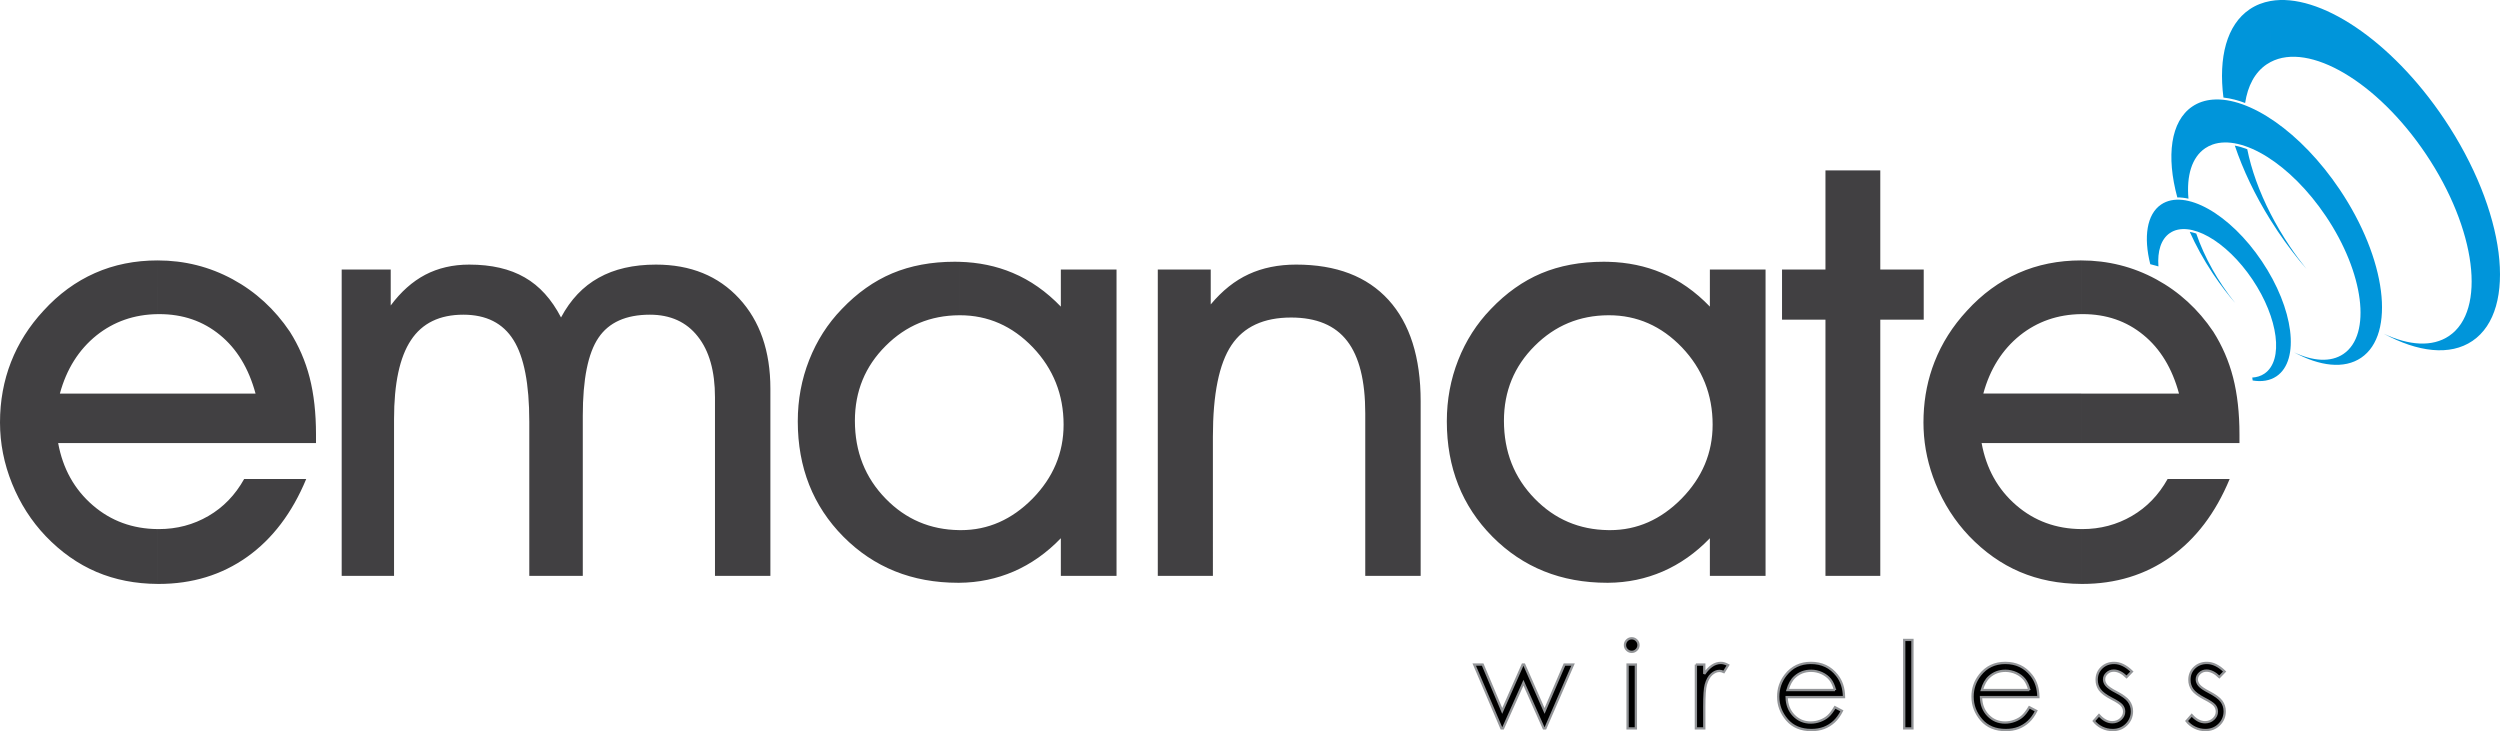
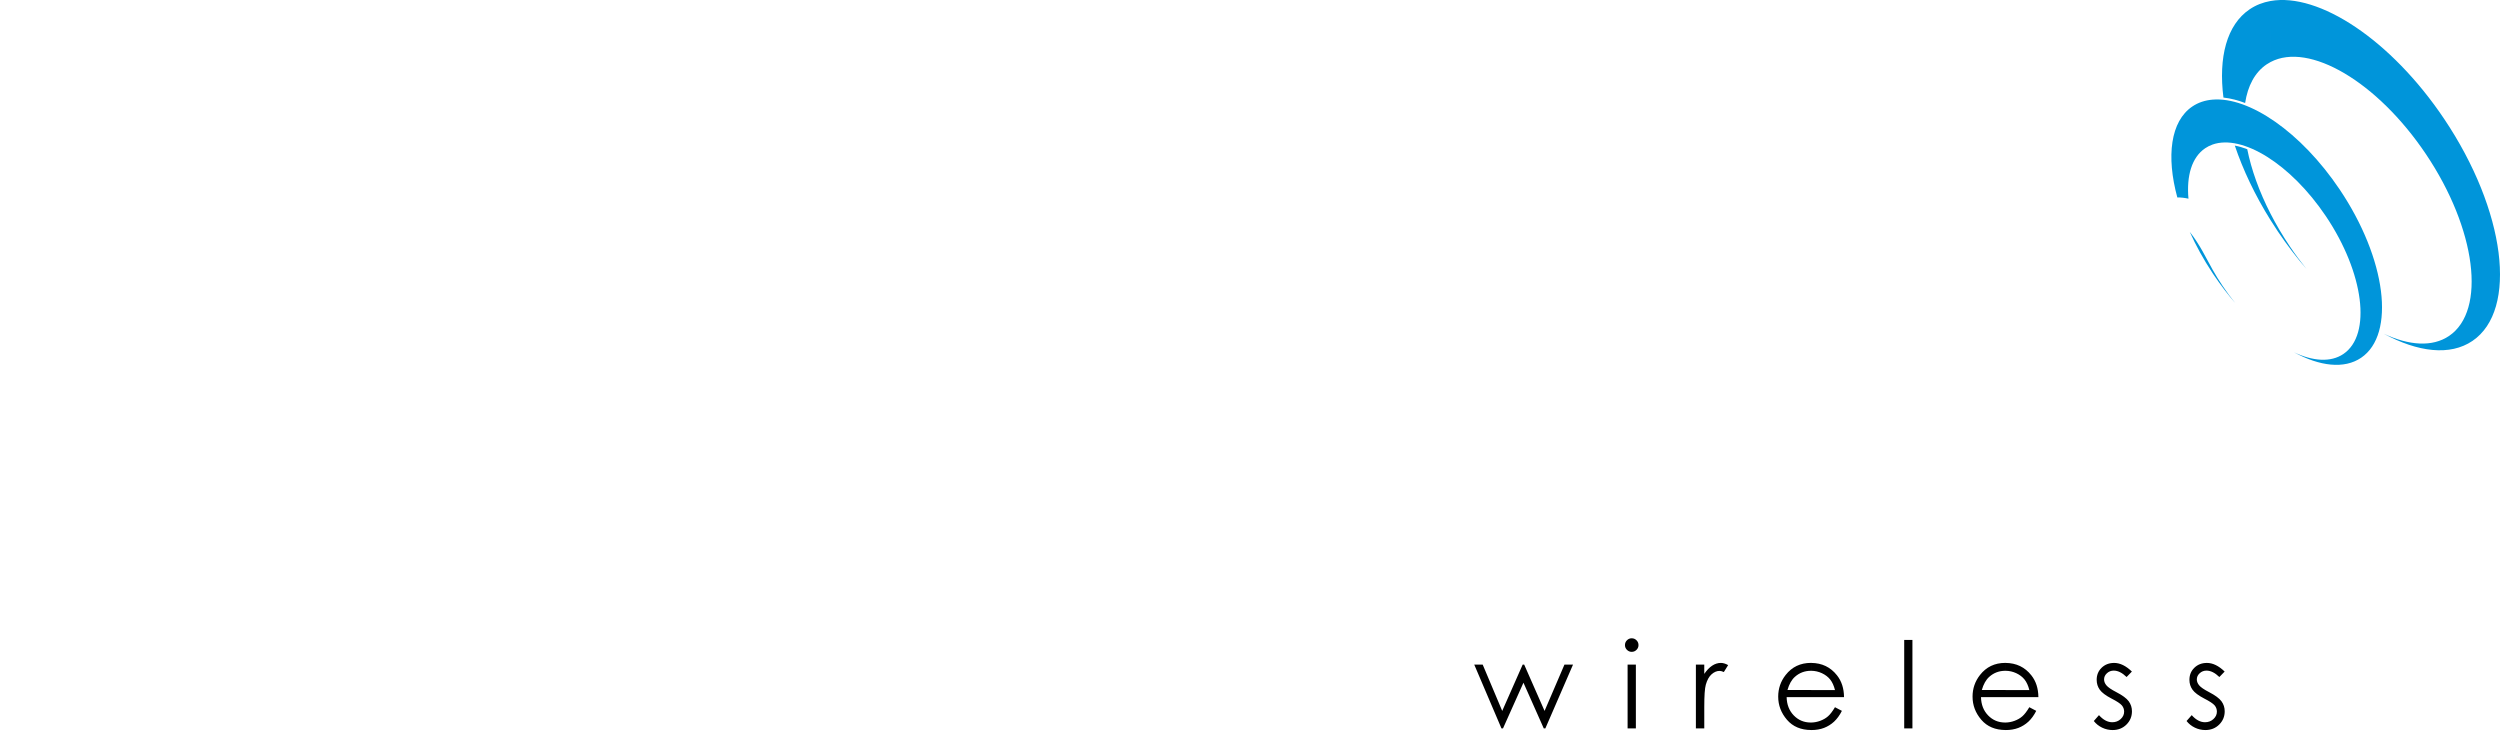
<svg xmlns="http://www.w3.org/2000/svg" version="1.1" id="Layer_1" x="0px" y="0px" width="233" height="68.148" viewBox="0 0 233 68.148" enable-background="new 0 0 233 68.148" xml:space="preserve">
  <g>
    <path fill-rule="evenodd" clip-rule="evenodd" fill="#0095DA" d="M211.621,5.779c3.587-1.887,9.939,1.834,14.474,8.581   c4.693,6.987,5.659,14.577,2.157,16.95c-1.558,1.054-3.737,0.899-6.09-0.211c3.188,1.729,6.183,2.089,8.266,0.678   c4.278-2.897,3.099-12.167-2.635-20.7C222.845,3.712,216.121-0.7,211.621,0.091V5.779L211.621,5.779z M211.621,20.526v-0.594   c0.518,1.007,1.112,2.02,1.784,3.02c0.498,0.741,1.019,1.445,1.554,2.109c-0.925-1.07-1.819-2.238-2.662-3.491   C212.064,21.223,211.838,20.875,211.621,20.526z M209.663,0.87c-2.137,1.447-2.912,4.483-2.438,8.223   c0.684,0.072,1.37,0.258,2.022,0.505c0.242-1.592,0.901-2.851,2-3.596c0.121-0.082,0.246-0.156,0.374-0.223V0.091   C210.907,0.217,210.249,0.473,209.663,0.87L209.663,0.87z M211.621,19.932v0.594c-1.458-2.333-2.576-4.7-3.337-6.957   c0.394,0.075,0.784,0.193,1.159,0.336C209.822,15.795,210.554,17.854,211.621,19.932z" />
-     <path fill-rule="evenodd" clip-rule="evenodd" fill="#0095DA" d="M206.209,13.471c2.771-0.978,7.291,1.811,10.562,6.677   c3.557,5.294,4.288,11.045,1.634,12.843c-1.18,0.799-2.831,0.682-4.613-0.16c2.415,1.309,4.685,1.583,6.264,0.514   c3.24-2.196,2.347-9.219-1.997-15.684c-3.604-5.363-8.45-8.66-11.849-8.375V13.471L206.209,13.471z M206.209,25.45v-0.327   c0.289,0.514,0.605,1.027,0.947,1.536c0.377,0.562,0.771,1.095,1.177,1.598c-0.7-0.812-1.378-1.696-2.016-2.646L206.209,25.45z    M204.321,9.928c-2.028,1.374-2.437,4.638-1.395,8.474c0.345-0.005,0.694,0.038,1.039,0.115c-0.191-2.135,0.309-3.855,1.557-4.7   c0.215-0.145,0.444-0.26,0.688-0.345V9.286C205.511,9.344,204.874,9.554,204.321,9.928L204.321,9.928z M206.209,25.123v0.327   c-0.844-1.274-1.553-2.569-2.124-3.842c0.204,0.037,0.407,0.092,0.605,0.158C205.064,22.858,205.573,23.992,206.209,25.123z" />
-     <path fill-rule="evenodd" clip-rule="evenodd" fill="#0095DA" d="M201.417,19.061c-1.344,0.911-1.646,3.04-1.012,5.562   c0.175,0.042,0.349,0.089,0.522,0.138l0.239,0.07c-0.106-1.414,0.238-2.547,1.07-3.112c1.82-1.23,5.259,0.71,7.692,4.33   c2.431,3.614,2.932,7.547,1.117,8.774c-0.33,0.223-0.713,0.341-1.133,0.365l0.037,0.275c0.847,0.138,1.609,0.021,2.223-0.394   c2.217-1.503,1.604-6.302-1.366-10.721C207.838,19.928,203.636,17.558,201.417,19.061z" />
+     <path fill-rule="evenodd" clip-rule="evenodd" fill="#0095DA" d="M206.209,13.471c2.771-0.978,7.291,1.811,10.562,6.677   c3.557,5.294,4.288,11.045,1.634,12.843c-1.18,0.799-2.831,0.682-4.613-0.16c2.415,1.309,4.685,1.583,6.264,0.514   c3.24-2.196,2.347-9.219-1.997-15.684c-3.604-5.363-8.45-8.66-11.849-8.375V13.471L206.209,13.471z M206.209,25.45v-0.327   c0.289,0.514,0.605,1.027,0.947,1.536c0.377,0.562,0.771,1.095,1.177,1.598c-0.7-0.812-1.378-1.696-2.016-2.646L206.209,25.45z    M204.321,9.928c-2.028,1.374-2.437,4.638-1.395,8.474c0.345-0.005,0.694,0.038,1.039,0.115c-0.191-2.135,0.309-3.855,1.557-4.7   c0.215-0.145,0.444-0.26,0.688-0.345V9.286C205.511,9.344,204.874,9.554,204.321,9.928L204.321,9.928z M206.209,25.123v0.327   c-0.844-1.274-1.553-2.569-2.124-3.842C205.064,22.858,205.573,23.992,206.209,25.123z" />
    <g>
      <path d="M186.92,68.04v-0.7c0.285-0.005,0.563-0.058,0.833-0.158c0.286-0.106,0.53-0.246,0.729-0.422    c0.2-0.173,0.418-0.457,0.651-0.848l0.645,0.34c-0.211,0.417-0.455,0.75-0.731,1.007c-0.278,0.255-0.59,0.449-0.936,0.582    c-0.347,0.132-0.739,0.199-1.176,0.199H186.92L186.92,68.04z M186.92,64.972v-0.66h2.214c-0.103-0.409-0.251-0.735-0.445-0.979    c-0.196-0.244-0.453-0.442-0.774-0.592c-0.316-0.146-0.646-0.221-0.994-0.224v-0.733c1,0.008,1.8,0.394,2.399,1.155    c0.432,0.543,0.649,1.221,0.657,2.032H186.92L186.92,64.972z M198.692,62.589l-0.493,0.509c-0.408-0.397-0.808-0.597-1.197-0.597    c-0.249,0-0.46,0.082-0.637,0.246c-0.178,0.164-0.265,0.356-0.265,0.575c0,0.192,0.072,0.377,0.218,0.552    c0.146,0.178,0.452,0.389,0.918,0.63c0.569,0.294,0.956,0.578,1.159,0.853c0.201,0.276,0.303,0.588,0.303,0.935    c0,0.487-0.172,0.901-0.516,1.241c-0.341,0.338-0.771,0.508-1.283,0.508c-0.344,0-0.671-0.074-0.982-0.224    s-0.569-0.356-0.774-0.618l0.481-0.547c0.391,0.44,0.805,0.661,1.241,0.661c0.306,0,0.567-0.098,0.782-0.295    c0.215-0.196,0.322-0.428,0.322-0.694c0-0.219-0.07-0.415-0.213-0.584c-0.144-0.168-0.463-0.381-0.963-0.635    c-0.535-0.278-0.899-0.551-1.094-0.821c-0.192-0.269-0.289-0.576-0.289-0.924c0-0.451,0.153-0.827,0.461-1.125    c0.309-0.299,0.698-0.45,1.168-0.45C197.587,61.784,198.137,62.053,198.692,62.589L198.692,62.589z M207.336,62.589l-0.492,0.509    c-0.409-0.397-0.809-0.597-1.199-0.597c-0.248,0-0.459,0.082-0.636,0.246c-0.178,0.164-0.266,0.356-0.266,0.575    c0,0.192,0.073,0.377,0.219,0.552c0.146,0.178,0.452,0.389,0.919,0.63c0.568,0.294,0.955,0.578,1.158,0.853    c0.202,0.276,0.303,0.588,0.303,0.935c0,0.487-0.172,0.901-0.516,1.241c-0.342,0.338-0.771,0.508-1.284,0.508    c-0.343,0-0.67-0.074-0.981-0.224s-0.569-0.356-0.774-0.618l0.481-0.547c0.39,0.44,0.805,0.661,1.241,0.661    c0.307,0,0.567-0.098,0.782-0.295c0.214-0.196,0.323-0.428,0.323-0.694c0-0.219-0.071-0.415-0.213-0.584    c-0.144-0.168-0.463-0.381-0.963-0.635c-0.536-0.278-0.9-0.551-1.094-0.821c-0.192-0.269-0.29-0.576-0.29-0.924    c0-0.451,0.153-0.827,0.461-1.125c0.309-0.299,0.698-0.45,1.169-0.45C206.232,61.784,206.783,62.053,207.336,62.589z     M186.92,61.784v0.733h-0.018c-0.582,0-1.084,0.188-1.502,0.563c-0.307,0.272-0.538,0.684-0.695,1.23h2.215v0.66h-2.291    c0.014,0.694,0.235,1.262,0.661,1.704c0.427,0.442,0.953,0.665,1.581,0.665l0.049-0.001v0.7c-0.963-0.003-1.715-0.32-2.26-0.953    c-0.546-0.637-0.818-1.355-0.818-2.158c0-0.754,0.231-1.428,0.694-2.018c0.586-0.75,1.371-1.127,2.355-1.127H186.92L186.92,61.784    z M168.806,68.04v-0.7c0.285-0.005,0.563-0.058,0.834-0.158c0.285-0.106,0.53-0.246,0.729-0.422    c0.2-0.173,0.418-0.457,0.651-0.848l0.645,0.34c-0.211,0.417-0.456,0.75-0.731,1.007c-0.278,0.255-0.59,0.449-0.936,0.582    c-0.347,0.132-0.739,0.199-1.176,0.199H168.806L168.806,68.04z M168.806,64.972v-0.66h2.215c-0.103-0.409-0.252-0.735-0.446-0.979    c-0.195-0.244-0.453-0.442-0.774-0.592c-0.315-0.146-0.646-0.221-0.994-0.224v-0.733c1,0.008,1.801,0.394,2.399,1.155    c0.432,0.543,0.65,1.221,0.657,2.032H168.806L168.806,64.972z M177.472,59.642h0.766v8.245h-0.766V59.642z M137.398,61.938h0.788    l1.821,4.32l1.907-4.32h0.139l1.901,4.32l1.854-4.32h0.799l-2.581,5.949h-0.147l-1.893-4.259l-1.907,4.259h-0.143L137.398,61.938    L137.398,61.938z M168.806,61.784v0.733h-0.018c-0.582,0-1.084,0.188-1.502,0.563c-0.306,0.272-0.538,0.684-0.694,1.23h2.214v0.66    h-2.291c0.014,0.694,0.236,1.262,0.661,1.704c0.428,0.442,0.954,0.665,1.581,0.665l0.049-0.001v0.7    c-0.962-0.003-1.715-0.32-2.259-0.953c-0.547-0.637-0.819-1.355-0.819-2.158c0-0.754,0.231-1.428,0.694-2.018    c0.586-0.75,1.372-1.127,2.355-1.127H168.806L168.806,61.784z M152.075,59.488c0.174,0,0.323,0.062,0.448,0.187    c0.123,0.123,0.185,0.272,0.185,0.448c0,0.172-0.062,0.319-0.185,0.442c-0.125,0.125-0.274,0.187-0.448,0.187    c-0.172,0-0.318-0.062-0.444-0.187c-0.123-0.123-0.185-0.271-0.185-0.442c0-0.176,0.062-0.325,0.185-0.448    C151.756,59.55,151.903,59.488,152.075,59.488L152.075,59.488z M151.692,61.938h0.771v5.949h-0.771V61.938L151.692,61.938z     M158.056,61.938h0.782v0.869c0.233-0.341,0.479-0.597,0.737-0.767c0.259-0.17,0.527-0.256,0.81-0.256    c0.211,0,0.437,0.069,0.678,0.203l-0.4,0.646c-0.16-0.071-0.294-0.105-0.404-0.105c-0.254,0-0.5,0.105-0.737,0.314    c-0.237,0.21-0.418,0.535-0.541,0.976c-0.096,0.34-0.142,1.024-0.142,2.057v2.012h-0.782V61.938z" />
-       <path fill="none" stroke="#939598" stroke-width="0.216" stroke-miterlimit="2.613" d="M137.398,61.938h0.788l1.821,4.32    l1.907-4.32h0.139l1.901,4.32l1.854-4.32h0.799l-2.581,5.949h-0.147l-1.893-4.259l-1.907,4.259h-0.143L137.398,61.938    L137.398,61.938z M152.075,59.488c0.174,0,0.323,0.062,0.448,0.187c0.123,0.123,0.185,0.272,0.185,0.448    c0,0.172-0.062,0.319-0.185,0.442c-0.125,0.125-0.274,0.187-0.448,0.187c-0.172,0-0.318-0.062-0.444-0.187    c-0.123-0.123-0.185-0.271-0.185-0.442c0-0.176,0.062-0.325,0.185-0.448C151.756,59.55,151.903,59.488,152.075,59.488    L152.075,59.488z M151.692,61.938h0.771v5.949h-0.771V61.938L151.692,61.938z M158.056,61.938h0.782v0.869    c0.233-0.341,0.479-0.597,0.737-0.767c0.259-0.17,0.527-0.256,0.81-0.256c0.211,0,0.437,0.069,0.678,0.203l-0.4,0.646    c-0.16-0.071-0.294-0.105-0.404-0.105c-0.254,0-0.5,0.105-0.737,0.314c-0.237,0.21-0.418,0.535-0.541,0.976    c-0.096,0.34-0.142,1.024-0.142,2.057v2.012h-0.782V61.938L158.056,61.938z M171.021,65.912l0.645,0.34    c-0.211,0.417-0.456,0.75-0.731,1.007c-0.278,0.255-0.59,0.449-0.936,0.582c-0.347,0.132-0.739,0.199-1.176,0.199    c-0.971,0-1.729-0.317-2.275-0.953c-0.547-0.637-0.819-1.355-0.819-2.158c0-0.754,0.231-1.428,0.694-2.018    c0.586-0.75,1.372-1.127,2.355-1.127c1.014,0,1.823,0.387,2.428,1.155c0.432,0.543,0.65,1.221,0.657,2.032h-5.348    c0.014,0.694,0.236,1.262,0.661,1.704c0.428,0.442,0.954,0.665,1.581,0.665c0.302,0,0.597-0.053,0.883-0.159    c0.285-0.106,0.53-0.246,0.729-0.422C170.57,66.587,170.788,66.303,171.021,65.912L171.021,65.912z M171.021,64.312    c-0.103-0.409-0.252-0.735-0.446-0.979c-0.195-0.244-0.453-0.442-0.774-0.592c-0.321-0.148-0.656-0.224-1.012-0.224    c-0.582,0-1.084,0.188-1.502,0.563c-0.306,0.272-0.538,0.684-0.694,1.23H171.021L171.021,64.312z M177.472,59.642h0.766v8.245    h-0.766V59.642L177.472,59.642z M189.134,65.912l0.645,0.34c-0.211,0.417-0.455,0.75-0.731,1.007    c-0.278,0.255-0.59,0.449-0.936,0.582c-0.347,0.132-0.739,0.199-1.176,0.199c-0.97,0-1.728-0.317-2.275-0.953    c-0.546-0.637-0.818-1.355-0.818-2.158c0-0.754,0.231-1.428,0.694-2.018c0.586-0.75,1.371-1.127,2.355-1.127    c1.013,0,1.823,0.387,2.428,1.155c0.432,0.543,0.649,1.221,0.657,2.032h-5.348c0.014,0.694,0.235,1.262,0.661,1.704    c0.427,0.442,0.953,0.665,1.581,0.665c0.302,0,0.597-0.053,0.882-0.159c0.286-0.106,0.53-0.246,0.729-0.422    C188.683,66.587,188.901,66.303,189.134,65.912L189.134,65.912z M189.134,64.312c-0.103-0.409-0.251-0.735-0.445-0.979    c-0.196-0.244-0.453-0.442-0.774-0.592c-0.321-0.148-0.657-0.224-1.012-0.224c-0.582,0-1.084,0.188-1.502,0.563    c-0.307,0.272-0.538,0.684-0.695,1.23H189.134L189.134,64.312z M198.692,62.589l-0.493,0.509    c-0.408-0.397-0.808-0.597-1.197-0.597c-0.249,0-0.46,0.082-0.637,0.246c-0.178,0.164-0.265,0.356-0.265,0.575    c0,0.192,0.072,0.377,0.218,0.552c0.146,0.178,0.452,0.389,0.918,0.63c0.569,0.294,0.956,0.578,1.159,0.853    c0.201,0.276,0.303,0.588,0.303,0.935c0,0.487-0.172,0.901-0.516,1.241c-0.341,0.338-0.771,0.508-1.283,0.508    c-0.344,0-0.671-0.074-0.982-0.224s-0.569-0.356-0.774-0.618l0.481-0.547c0.391,0.44,0.805,0.661,1.241,0.661    c0.306,0,0.567-0.098,0.782-0.295c0.215-0.196,0.322-0.428,0.322-0.694c0-0.219-0.07-0.415-0.213-0.584    c-0.144-0.168-0.463-0.381-0.963-0.635c-0.535-0.278-0.899-0.551-1.094-0.821c-0.192-0.269-0.289-0.576-0.289-0.924    c0-0.451,0.153-0.827,0.461-1.125c0.309-0.299,0.698-0.45,1.168-0.45C197.587,61.784,198.137,62.053,198.692,62.589    L198.692,62.589z M207.336,62.589l-0.492,0.509c-0.409-0.397-0.809-0.597-1.199-0.597c-0.248,0-0.459,0.082-0.636,0.246    c-0.178,0.164-0.266,0.356-0.266,0.575c0,0.192,0.073,0.377,0.219,0.552c0.146,0.178,0.452,0.389,0.919,0.63    c0.568,0.294,0.955,0.578,1.158,0.853c0.202,0.276,0.303,0.588,0.303,0.935c0,0.487-0.172,0.901-0.516,1.241    c-0.342,0.338-0.771,0.508-1.284,0.508c-0.343,0-0.67-0.074-0.981-0.224s-0.569-0.356-0.774-0.618l0.481-0.547    c0.39,0.44,0.805,0.661,1.241,0.661c0.307,0,0.567-0.098,0.782-0.295c0.214-0.196,0.323-0.428,0.323-0.694    c0-0.219-0.071-0.415-0.213-0.584c-0.144-0.168-0.463-0.381-0.963-0.635c-0.536-0.278-0.9-0.551-1.094-0.821    c-0.192-0.269-0.29-0.576-0.29-0.924c0-0.451,0.153-0.827,0.461-1.125c0.309-0.299,0.698-0.45,1.169-0.45    C206.232,61.784,206.783,62.053,207.336,62.589z" />
    </g>
-     <path fill="#414042" d="M193.964,54.422v-5.111l0.094,0.001c1.691,0,3.232-0.407,4.632-1.223c1.391-0.806,2.498-1.957,3.331-3.445   h5.783c-1.311,3.162-3.153,5.589-5.509,7.263c-2.365,1.675-5.111,2.516-8.237,2.516H193.964L193.964,54.422z M193.964,41.295   v-4.614h9.119c-0.638-2.356-1.745-4.181-3.321-5.465c-1.577-1.293-3.454-1.94-5.651-1.94c-0.049,0-0.098,0-0.146,0.001v-5.005   c2.503,0.002,4.827,0.587,6.984,1.754c2.152,1.169,3.924,2.799,5.332,4.889c0.824,1.302,1.444,2.719,1.843,4.269   c0.398,1.551,0.594,3.321,0.594,5.306v0.806H193.964z M193.964,24.271v5.005c-2.188,0.028-4.088,0.692-5.708,1.983   c-1.647,1.329-2.79,3.136-3.41,5.421h9.118v4.614h-9.277c0.434,2.383,1.515,4.322,3.233,5.802c1.695,1.46,3.71,2.195,6.044,2.214   v5.111c-2.08-0.011-3.971-0.383-5.699-1.115c-1.745-0.744-3.321-1.861-4.747-3.349c-1.329-1.399-2.374-3.029-3.127-4.89   c-0.674-1.665-1.043-3.358-1.112-5.087v-1.261c0.066-1.766,0.407-3.426,1.015-4.98c0.682-1.745,1.691-3.339,3.021-4.774   c1.417-1.559,3.021-2.728,4.801-3.516c1.78-0.789,3.729-1.178,5.837-1.178H193.964L193.964,24.271z M179.279,29.79h0.012v-4.668   h-0.012V29.79z M179.279,25.122v4.668h-4.036v23.879h-5.11V29.79h-4.048v-4.668h4.048v-9.238h5.11v9.238H179.279L179.279,25.122z    M179.279,38.721c-0.009,0.216-0.013,0.434-0.013,0.652c0,0.203,0.004,0.406,0.013,0.608V38.721L179.279,38.721z M149.891,54.315   v-4.908c0.054,0.001,0.106,0.002,0.16,0.002c2.524,0,4.747-0.983,6.678-2.941c1.923-1.966,2.888-4.26,2.888-6.891   c0-2.799-0.956-5.199-2.86-7.201c-1.914-1.993-4.181-2.994-6.812-2.994h-0.054v-4.981c1.797,0.046,3.456,0.389,4.979,1.031   c1.647,0.691,3.145,1.745,4.49,3.145v-3.454h5.19v28.547h-5.19v-3.507c-1.311,1.363-2.781,2.4-4.394,3.1   C153.377,53.948,151.686,54.302,149.891,54.315z M149.891,24.401v4.981c-2.678,0.013-4.963,0.96-6.855,2.852   c-1.913,1.904-2.869,4.233-2.869,6.979c0,2.888,0.956,5.306,2.869,7.264c1.868,1.919,4.153,2.894,6.855,2.93v4.908h-0.105   c-4.287,0-7.848-1.435-10.691-4.296c-2.834-2.86-4.251-6.448-4.251-10.753c0-2.011,0.354-3.914,1.063-5.712   s1.719-3.384,3.038-4.748c1.435-1.506,3.003-2.613,4.703-3.331c1.71-0.717,3.649-1.081,5.828-1.081   C149.615,24.396,149.753,24.397,149.891,24.401L149.891,24.401z M89.401,54.315v-4.908c0.053,0.001,0.106,0.002,0.16,0.002   c2.524,0,4.748-0.983,6.678-2.941c1.922-1.966,2.888-4.26,2.888-6.891c0-2.799-0.957-5.199-2.861-7.201   c-1.913-1.993-4.181-2.994-6.811-2.994h-0.053v-4.981c1.797,0.046,3.456,0.389,4.978,1.031c1.647,0.691,3.145,1.745,4.491,3.145   v-3.454h5.19v28.547h-5.19v-3.507c-1.311,1.363-2.781,2.4-4.394,3.1C92.887,53.948,91.195,54.302,89.401,54.315L89.401,54.315z    M113.043,53.669h-5.137V25.122h4.934v3.25c1.072-1.284,2.25-2.223,3.543-2.817c1.284-0.593,2.764-0.895,4.42-0.895   c3.738,0,6.607,1.099,8.609,3.295c1.992,2.197,2.993,5.35,2.993,9.451v16.262h-5.163V38.523c0-3.029-0.559-5.279-1.684-6.741   c-1.124-1.461-2.869-2.188-5.226-2.188c-2.56,0-4.411,0.859-5.562,2.578c-1.152,1.727-1.728,4.562-1.728,8.53V53.669z    M23.817,36.681c-0.638-2.356-1.745-4.181-3.321-5.465c-1.577-1.293-3.455-1.94-5.651-1.94c-0.049,0-0.098,0-0.146,0.001v-5.005   c2.502,0.002,4.827,0.587,6.984,1.754c2.152,1.169,3.924,2.799,5.332,4.889c0.824,1.302,1.444,2.719,1.843,4.269   c0.398,1.551,0.593,3.321,0.593,5.306v0.806H14.699v-4.614H23.817L23.817,36.681z M89.401,24.401v4.981   c-2.678,0.013-4.964,0.96-6.855,2.852c-1.913,1.904-2.87,4.233-2.87,6.979c0,2.888,0.957,5.306,2.87,7.264   c1.868,1.919,4.153,2.894,6.855,2.93v4.908h-0.106c-4.287,0-7.848-1.435-10.691-4.296c-2.834-2.86-4.251-6.448-4.251-10.753   c0-2.011,0.354-3.914,1.063-5.712s1.718-3.384,3.038-4.748c1.435-1.506,3.003-2.613,4.703-3.331   c1.71-0.717,3.649-1.081,5.828-1.081C89.125,24.396,89.263,24.397,89.401,24.401L89.401,24.401z M14.699,54.422v-5.111l0.093,0.001   c1.692,0,3.233-0.407,4.633-1.223c1.391-0.806,2.498-1.957,3.33-3.445h5.784c-1.311,3.162-3.153,5.589-5.51,7.263   c-2.365,1.675-5.11,2.516-8.237,2.516H14.699L14.699,54.422z M49.329,39.267c0-3.48-0.487-6.005-1.47-7.573   c-0.983-1.577-2.542-2.365-4.677-2.365c-2.205,0-3.835,0.788-4.88,2.374c-1.054,1.585-1.577,4.039-1.577,7.36v14.605h-4.88V25.122   h4.57v3.348c0.947-1.275,2.02-2.232,3.215-2.861c1.205-0.629,2.569-0.948,4.101-0.948c2.073,0,3.791,0.398,5.173,1.196   c1.382,0.789,2.507,2.037,3.383,3.729c0.886-1.656,2.055-2.896,3.517-3.702c1.453-0.815,3.233-1.223,5.332-1.223   c3.224,0,5.811,1.054,7.75,3.153c1.939,2.099,2.914,4.907,2.914,8.414v17.44h-5.164V37.035c0-2.436-0.532-4.331-1.603-5.678   c-1.063-1.355-2.56-2.028-4.464-2.028c-2.223,0-3.826,0.717-4.792,2.152c-0.974,1.435-1.461,3.861-1.461,7.263v14.925h-4.986   V39.267z M14.699,29.277c-2.188,0.028-4.088,0.692-5.708,1.983c-1.647,1.329-2.791,3.136-3.41,5.421h9.119v4.614H5.42   c0.434,2.383,1.515,4.322,3.233,5.802c1.696,1.46,3.711,2.195,6.045,2.214v5.111c-2.08-0.011-3.972-0.383-5.7-1.115   c-1.745-0.744-3.322-1.861-4.748-3.349c-1.329-1.399-2.374-3.029-3.127-4.89C0.372,43.209,0,41.313,0,39.373   c0-2.011,0.345-3.888,1.027-5.633c0.682-1.745,1.692-3.339,3.021-4.774c1.417-1.559,3.02-2.728,4.8-3.516   c1.781-0.789,3.729-1.178,5.837-1.178h0.013V29.277z" />
  </g>
</svg>